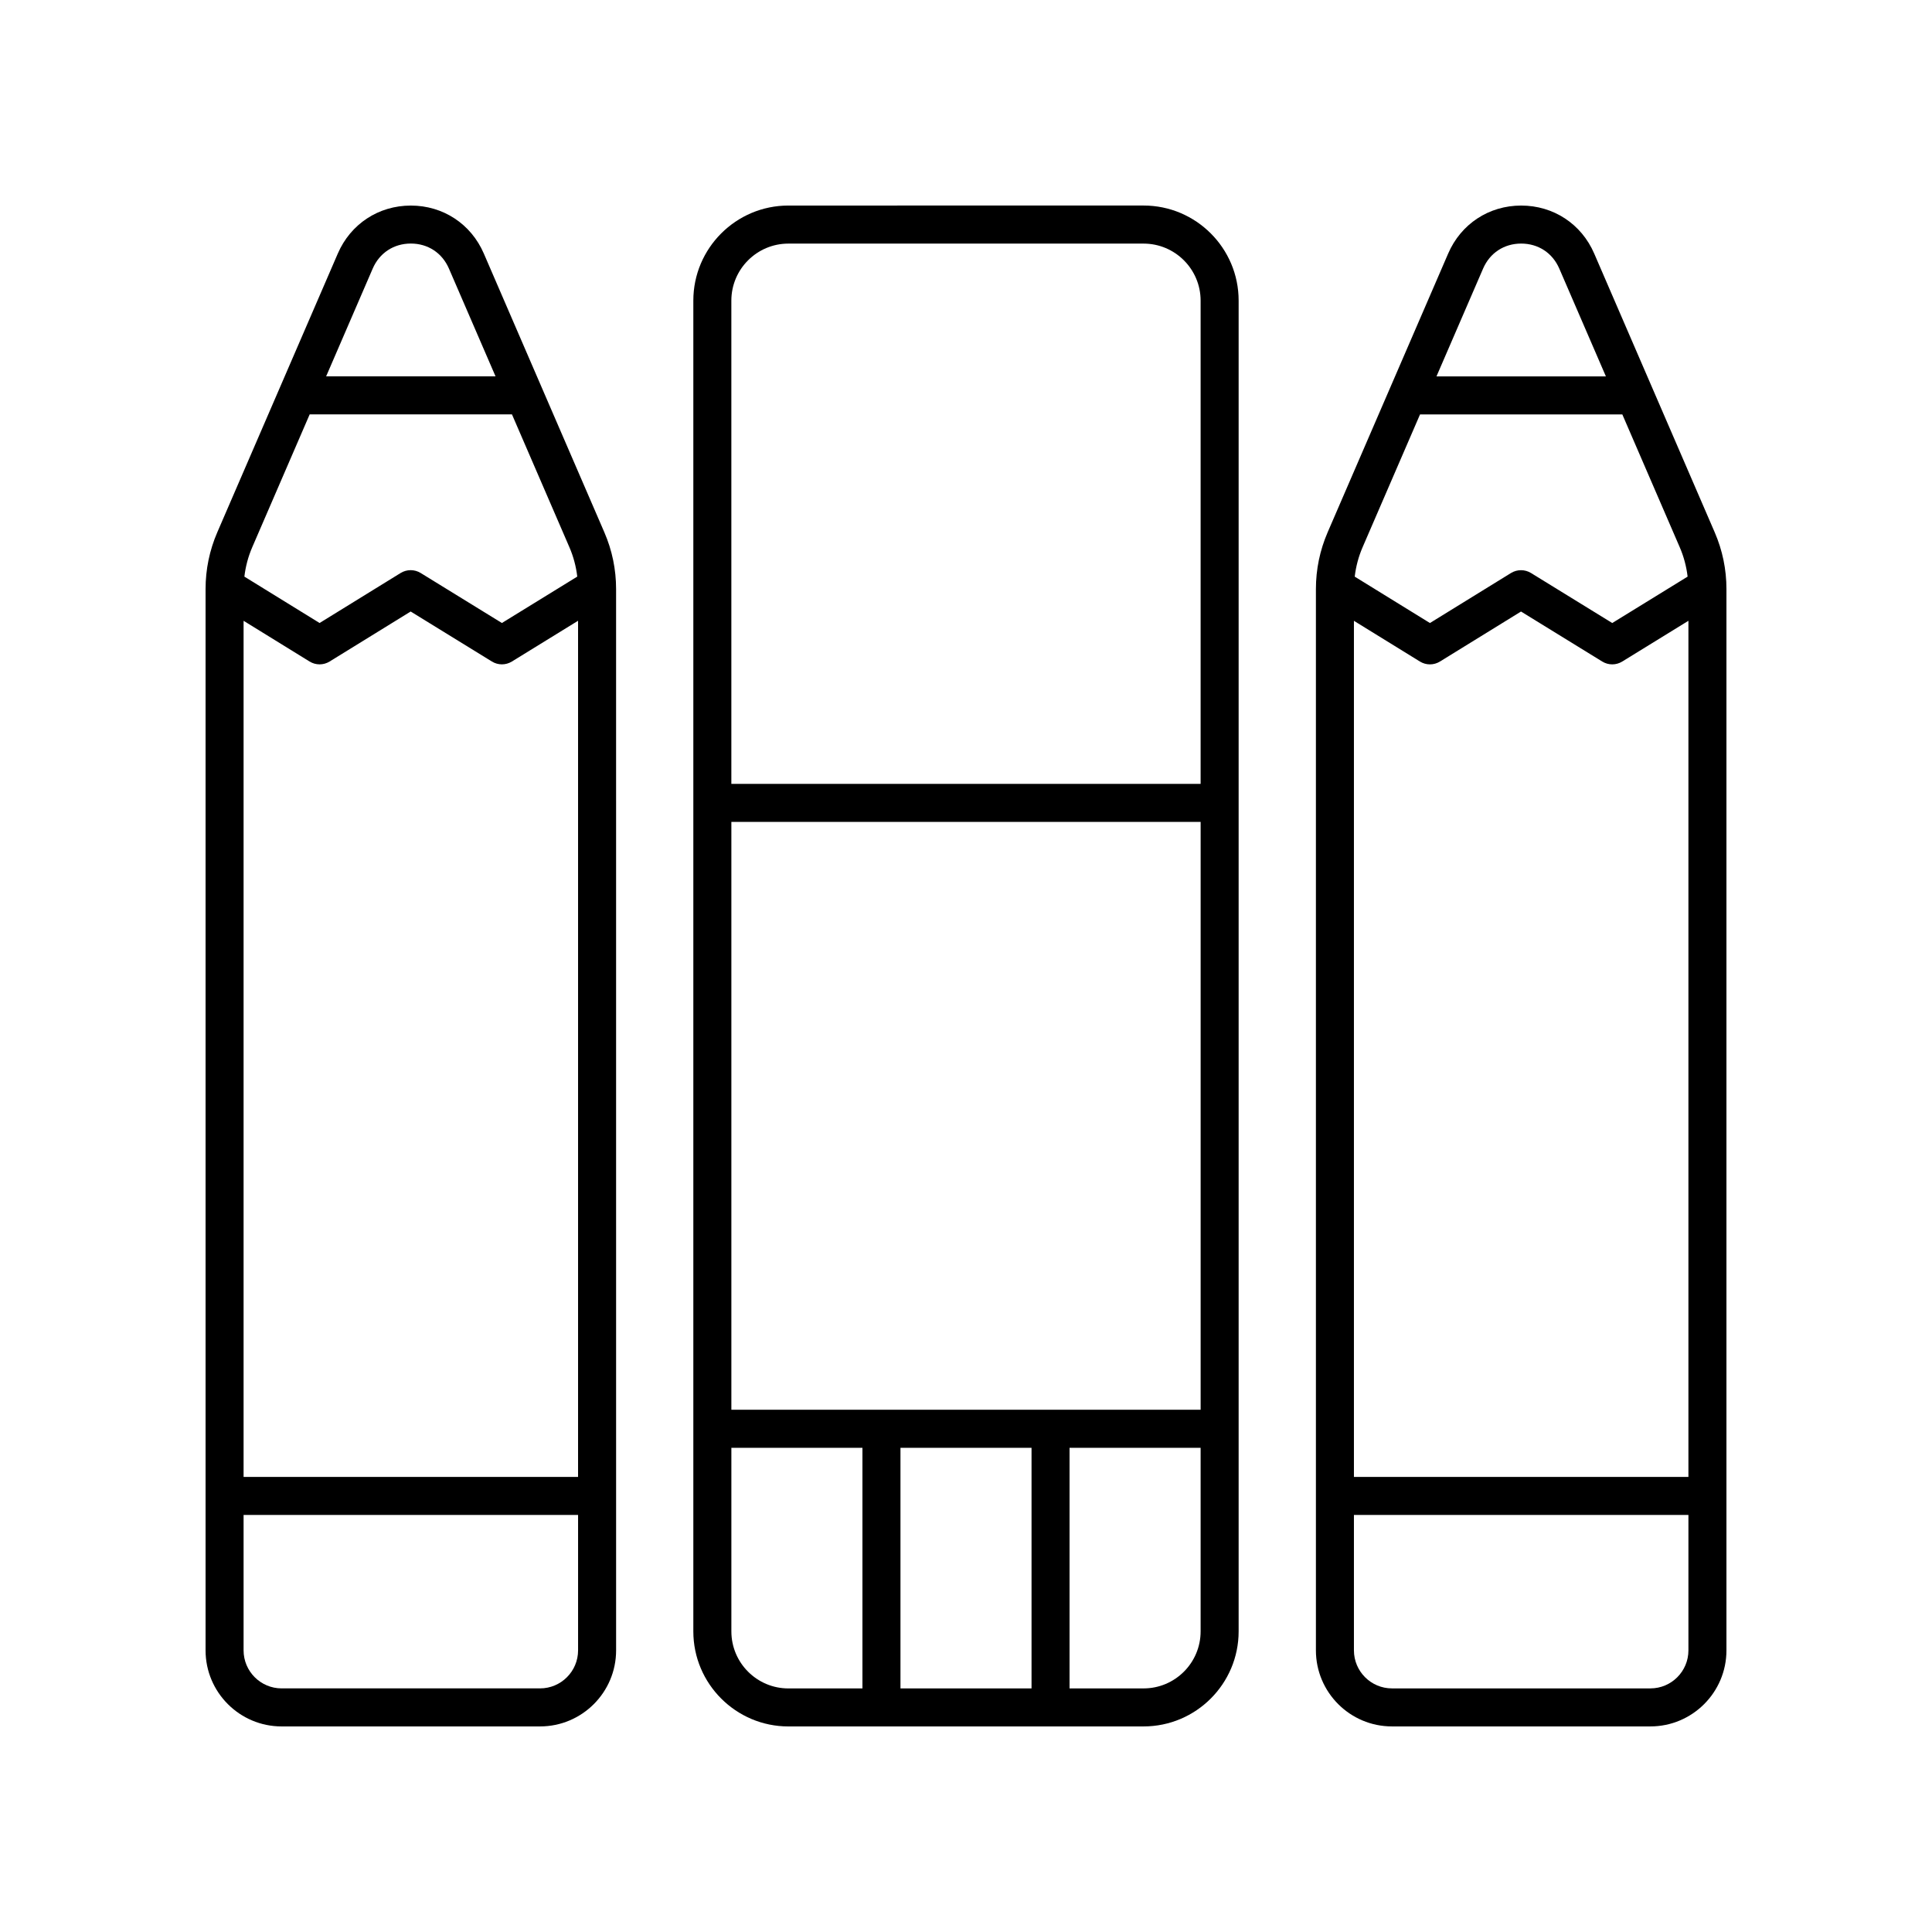
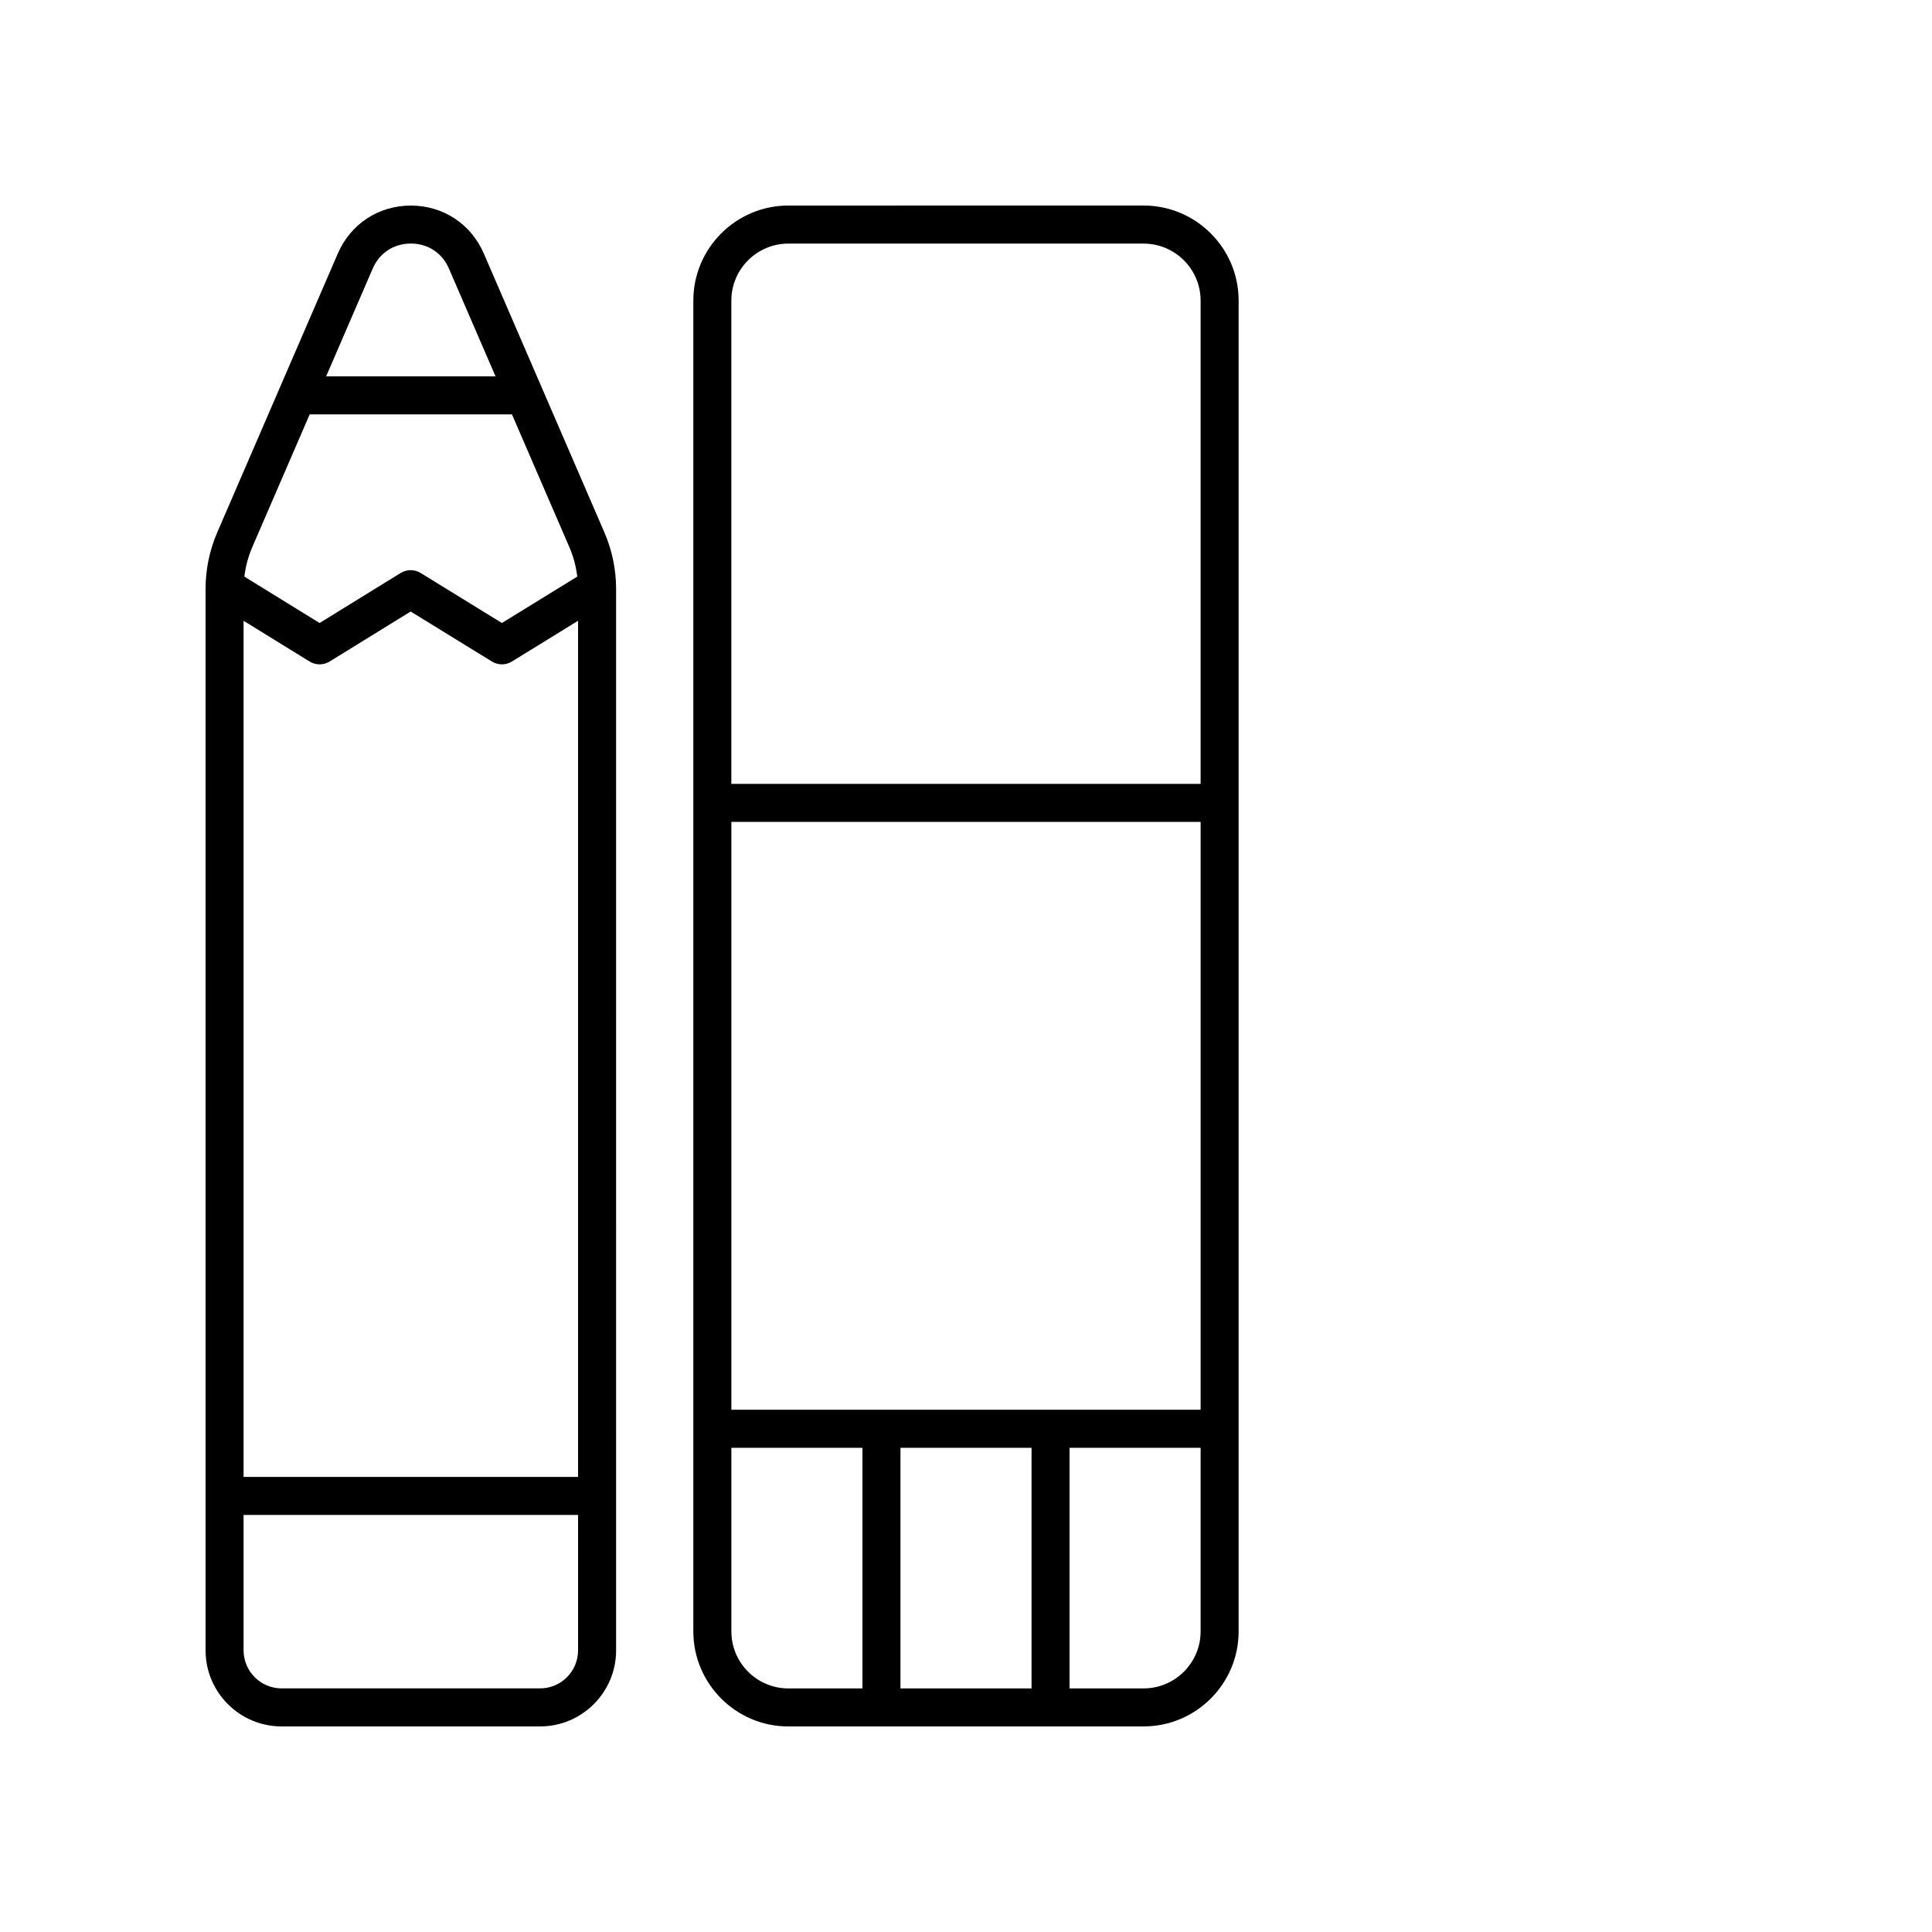
<svg xmlns="http://www.w3.org/2000/svg" fill="#000000" width="800px" height="800px" version="1.1" viewBox="144 144 512 512">
  <g>
    <path d="m447.06 601.52c13.891 0 25.191-11.301 25.191-25.191v-352.67c0-13.891-11.301-25.191-25.191-25.191l-94.129 0.004c-13.891 0-25.191 11.301-25.191 25.191v352.67c0 13.891 11.301 25.191 25.191 25.191zm-109.24-239.71h124.36v155.79h-124.36zm79.547 165.87v63.766h-34.734v-63.766zm29.695 63.766h-19.621v-63.766h34.734v48.652c0 8.336-6.777 15.113-15.113 15.113zm-94.129-382.89h94.129c8.336 0 15.113 6.781 15.113 15.113v128.07h-124.36v-128.07c0-8.332 6.777-15.113 15.113-15.113zm-15.113 367.78v-48.652h34.734v63.766h-19.621c-8.336 0-15.113-6.777-15.113-15.113z" />
-     <path d="m566.48 211.19c-3.391-7.848-10.805-12.715-19.352-12.715h-0.004c-8.547 0-15.957 4.875-19.344 12.719l-31.93 73.844c-2.07 4.789-3.121 9.859-3.121 15.078v281.25c0 11.113 9.039 20.152 20.152 20.152h68.492c11.113 0 20.152-9.039 20.152-20.152v-281.25c0-5.219-1.047-10.293-3.121-15.074zm-63.676 97.332 17.496 10.793c1.625 1.004 3.672 1 5.293 0.004l21.492-13.258 21.535 13.258c0.812 0.496 1.727 0.746 2.641 0.746 0.914 0 1.832-0.25 2.641-0.746l17.547-10.805v226.89h-88.645zm34.227-93.336c1.793-4.156 5.566-6.637 10.094-6.637 4.531 0 8.309 2.481 10.105 6.637l12.348 28.562h-44.898zm-16.707 38.637h53.609l15.223 35.219c1.078 2.492 1.762 5.098 2.078 7.769l-19.973 12.297-21.535-13.258c-1.625-0.992-3.664-0.992-5.289 0l-21.492 13.258-19.93-12.293c0.316-2.672 1-5.281 2.078-7.777zm61.051 337.62h-68.492c-5.555 0-10.078-4.523-10.078-10.078v-35.891h88.645v35.895c0 5.555-4.519 10.074-10.074 10.074z" />
    <path d="m218.63 601.52h68.492c11.113 0 20.152-9.039 20.152-20.152l-0.004-281.25c0-5.219-1.047-10.293-3.121-15.074l-16.523-38.211c0-0.004-0.004-0.008-0.004-0.012l-15.402-35.625c-3.387-7.844-10.797-12.719-19.344-12.719h-0.004c-8.543 0-15.961 4.871-19.352 12.719l-31.926 73.844c-2.07 4.785-3.117 9.859-3.117 15.078v281.25c0 11.113 9.035 20.152 20.152 20.152zm7.418-282.21c1.625 1.004 3.672 1 5.293 0.004l21.492-13.258 21.535 13.258c0.812 0.496 1.727 0.746 2.641 0.746 0.914 0 1.832-0.25 2.641-0.746l17.543-10.805v226.89h-88.641v-226.88zm61.07 272.13h-68.488c-5.555 0-10.078-4.523-10.078-10.078v-35.891h88.645v35.895c0 5.555-4.523 10.074-10.078 10.074zm-44.348-376.26c1.797-4.156 5.574-6.637 10.102-6.637h0.004c4.527 0 8.301 2.481 10.098 6.637l12.348 28.562h-44.895zm-16.703 38.637h53.609l15.227 35.219c1.078 2.492 1.762 5.098 2.078 7.769l-19.973 12.297-21.535-13.258c-1.625-0.992-3.664-0.992-5.289 0l-21.492 13.258-19.93-12.293c0.316-2.672 1-5.281 2.078-7.777z" />
  </g>
</svg>